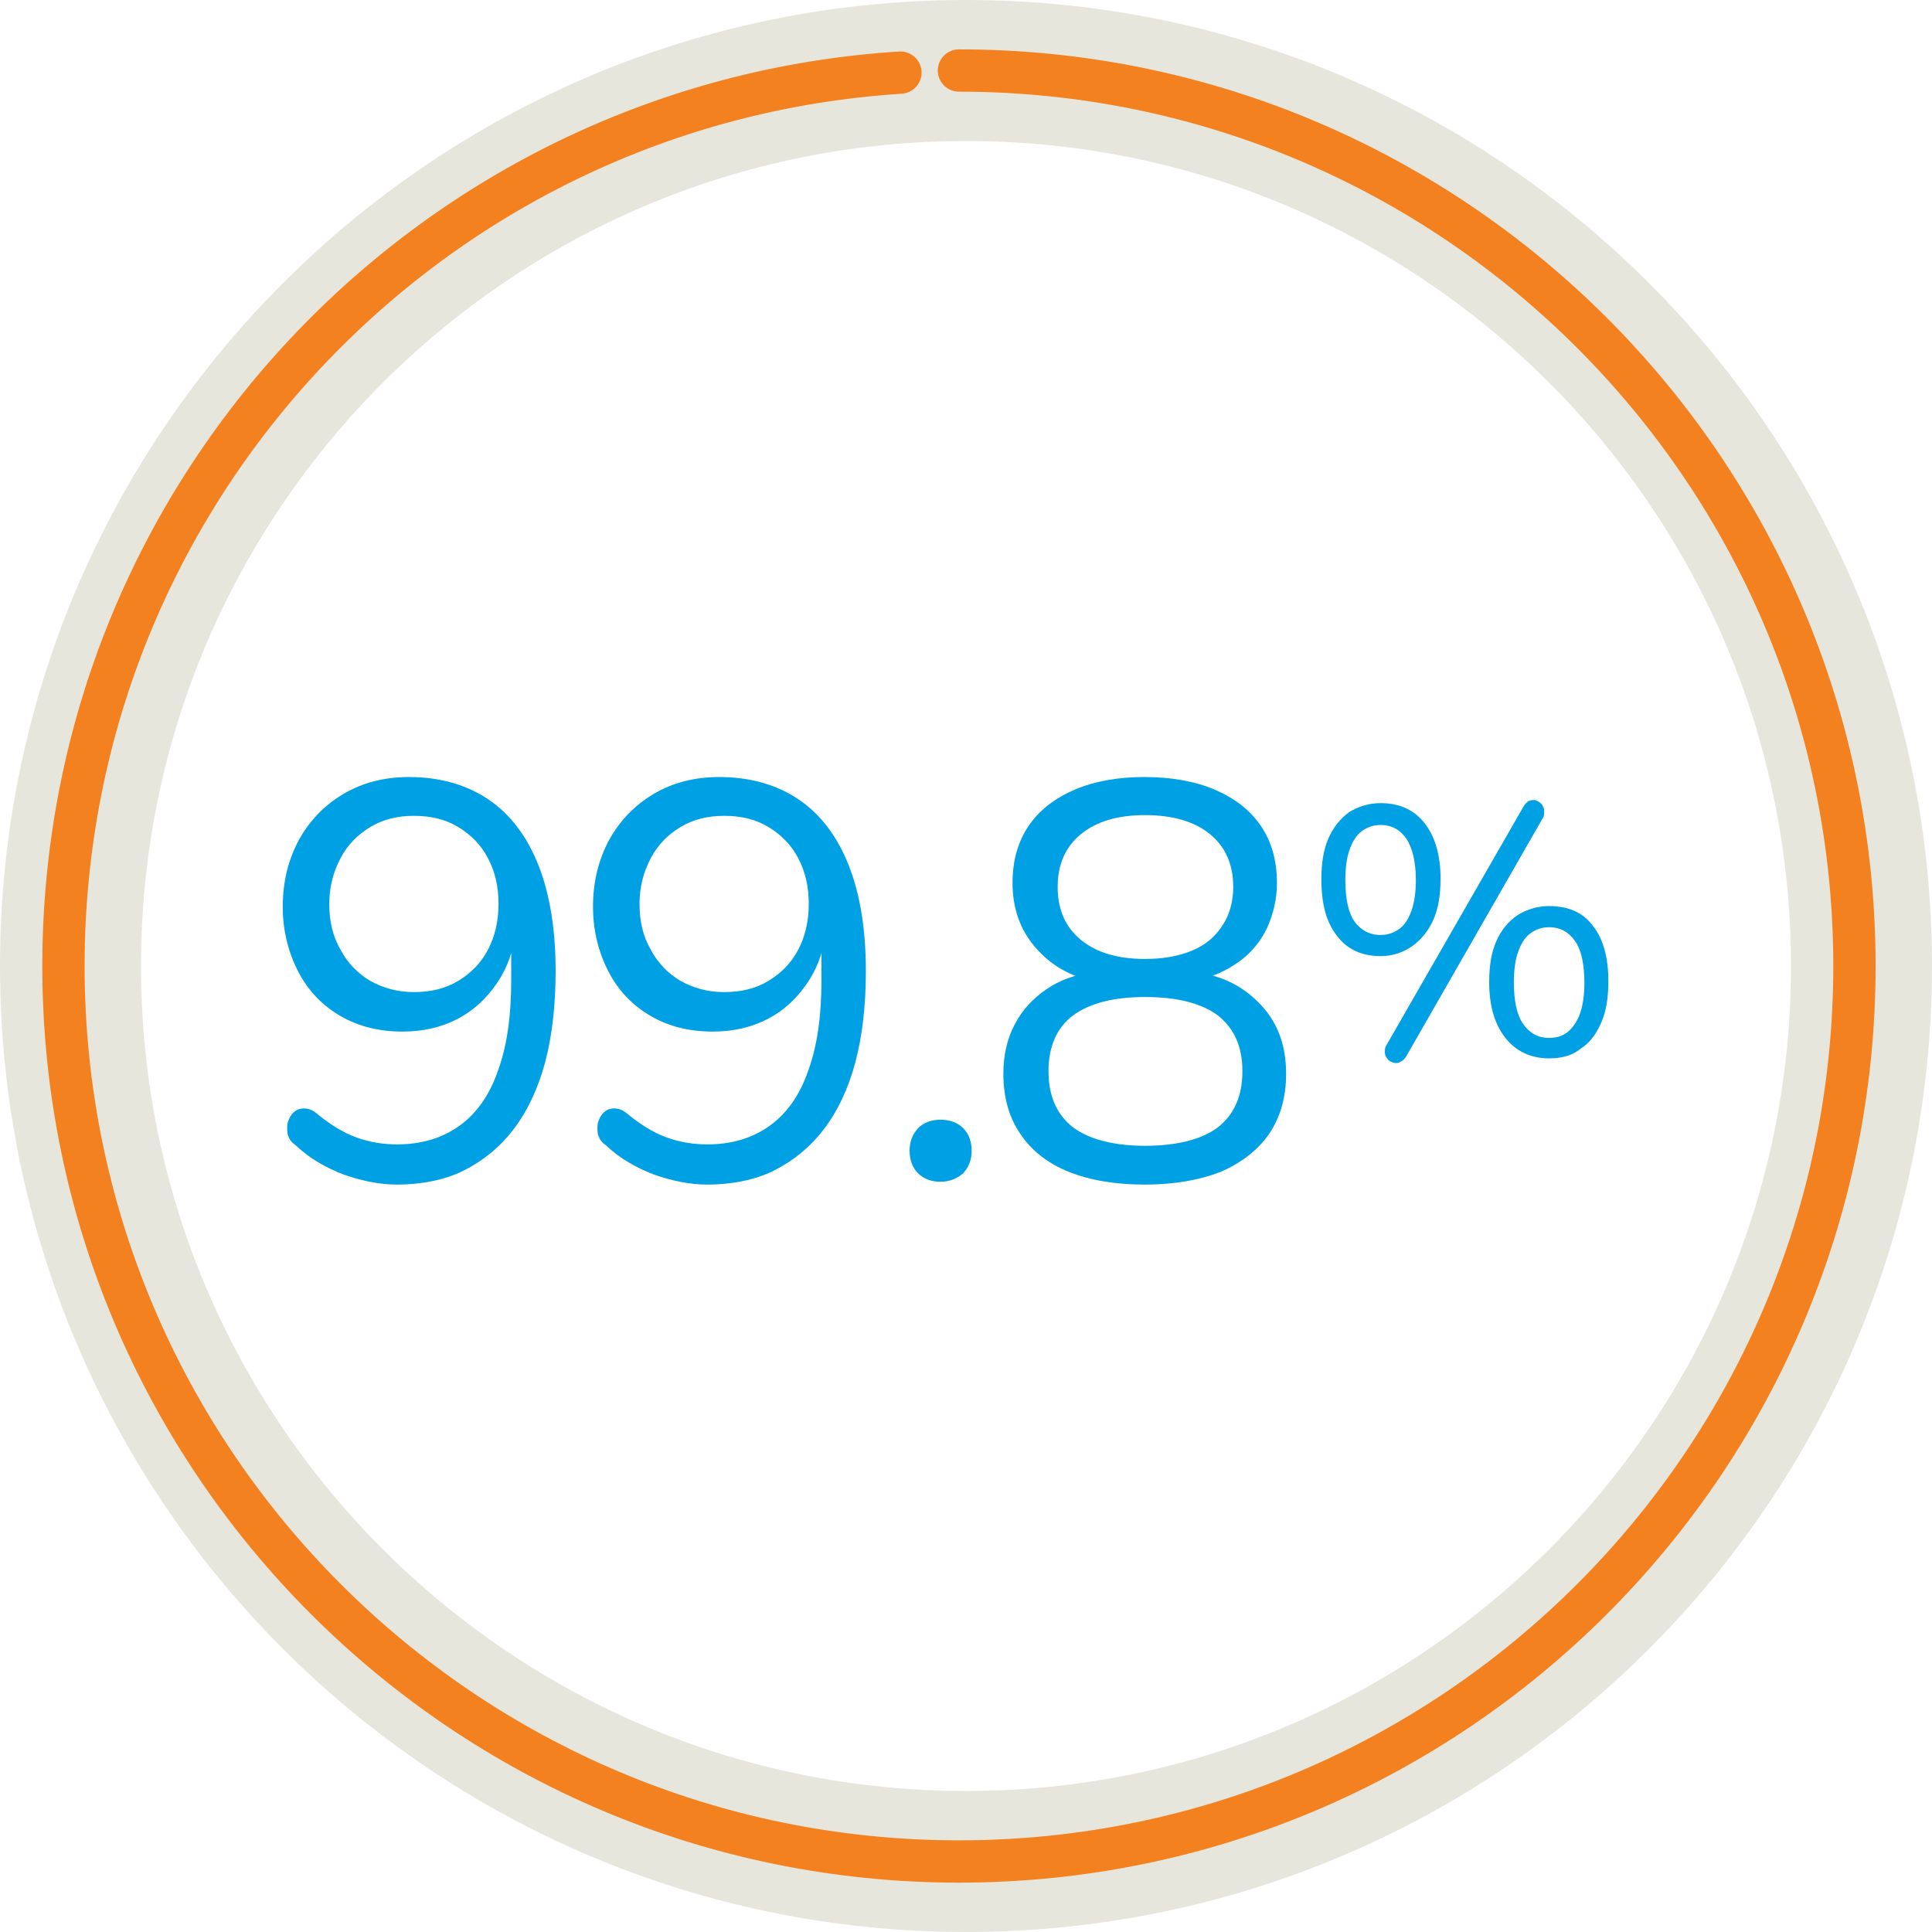
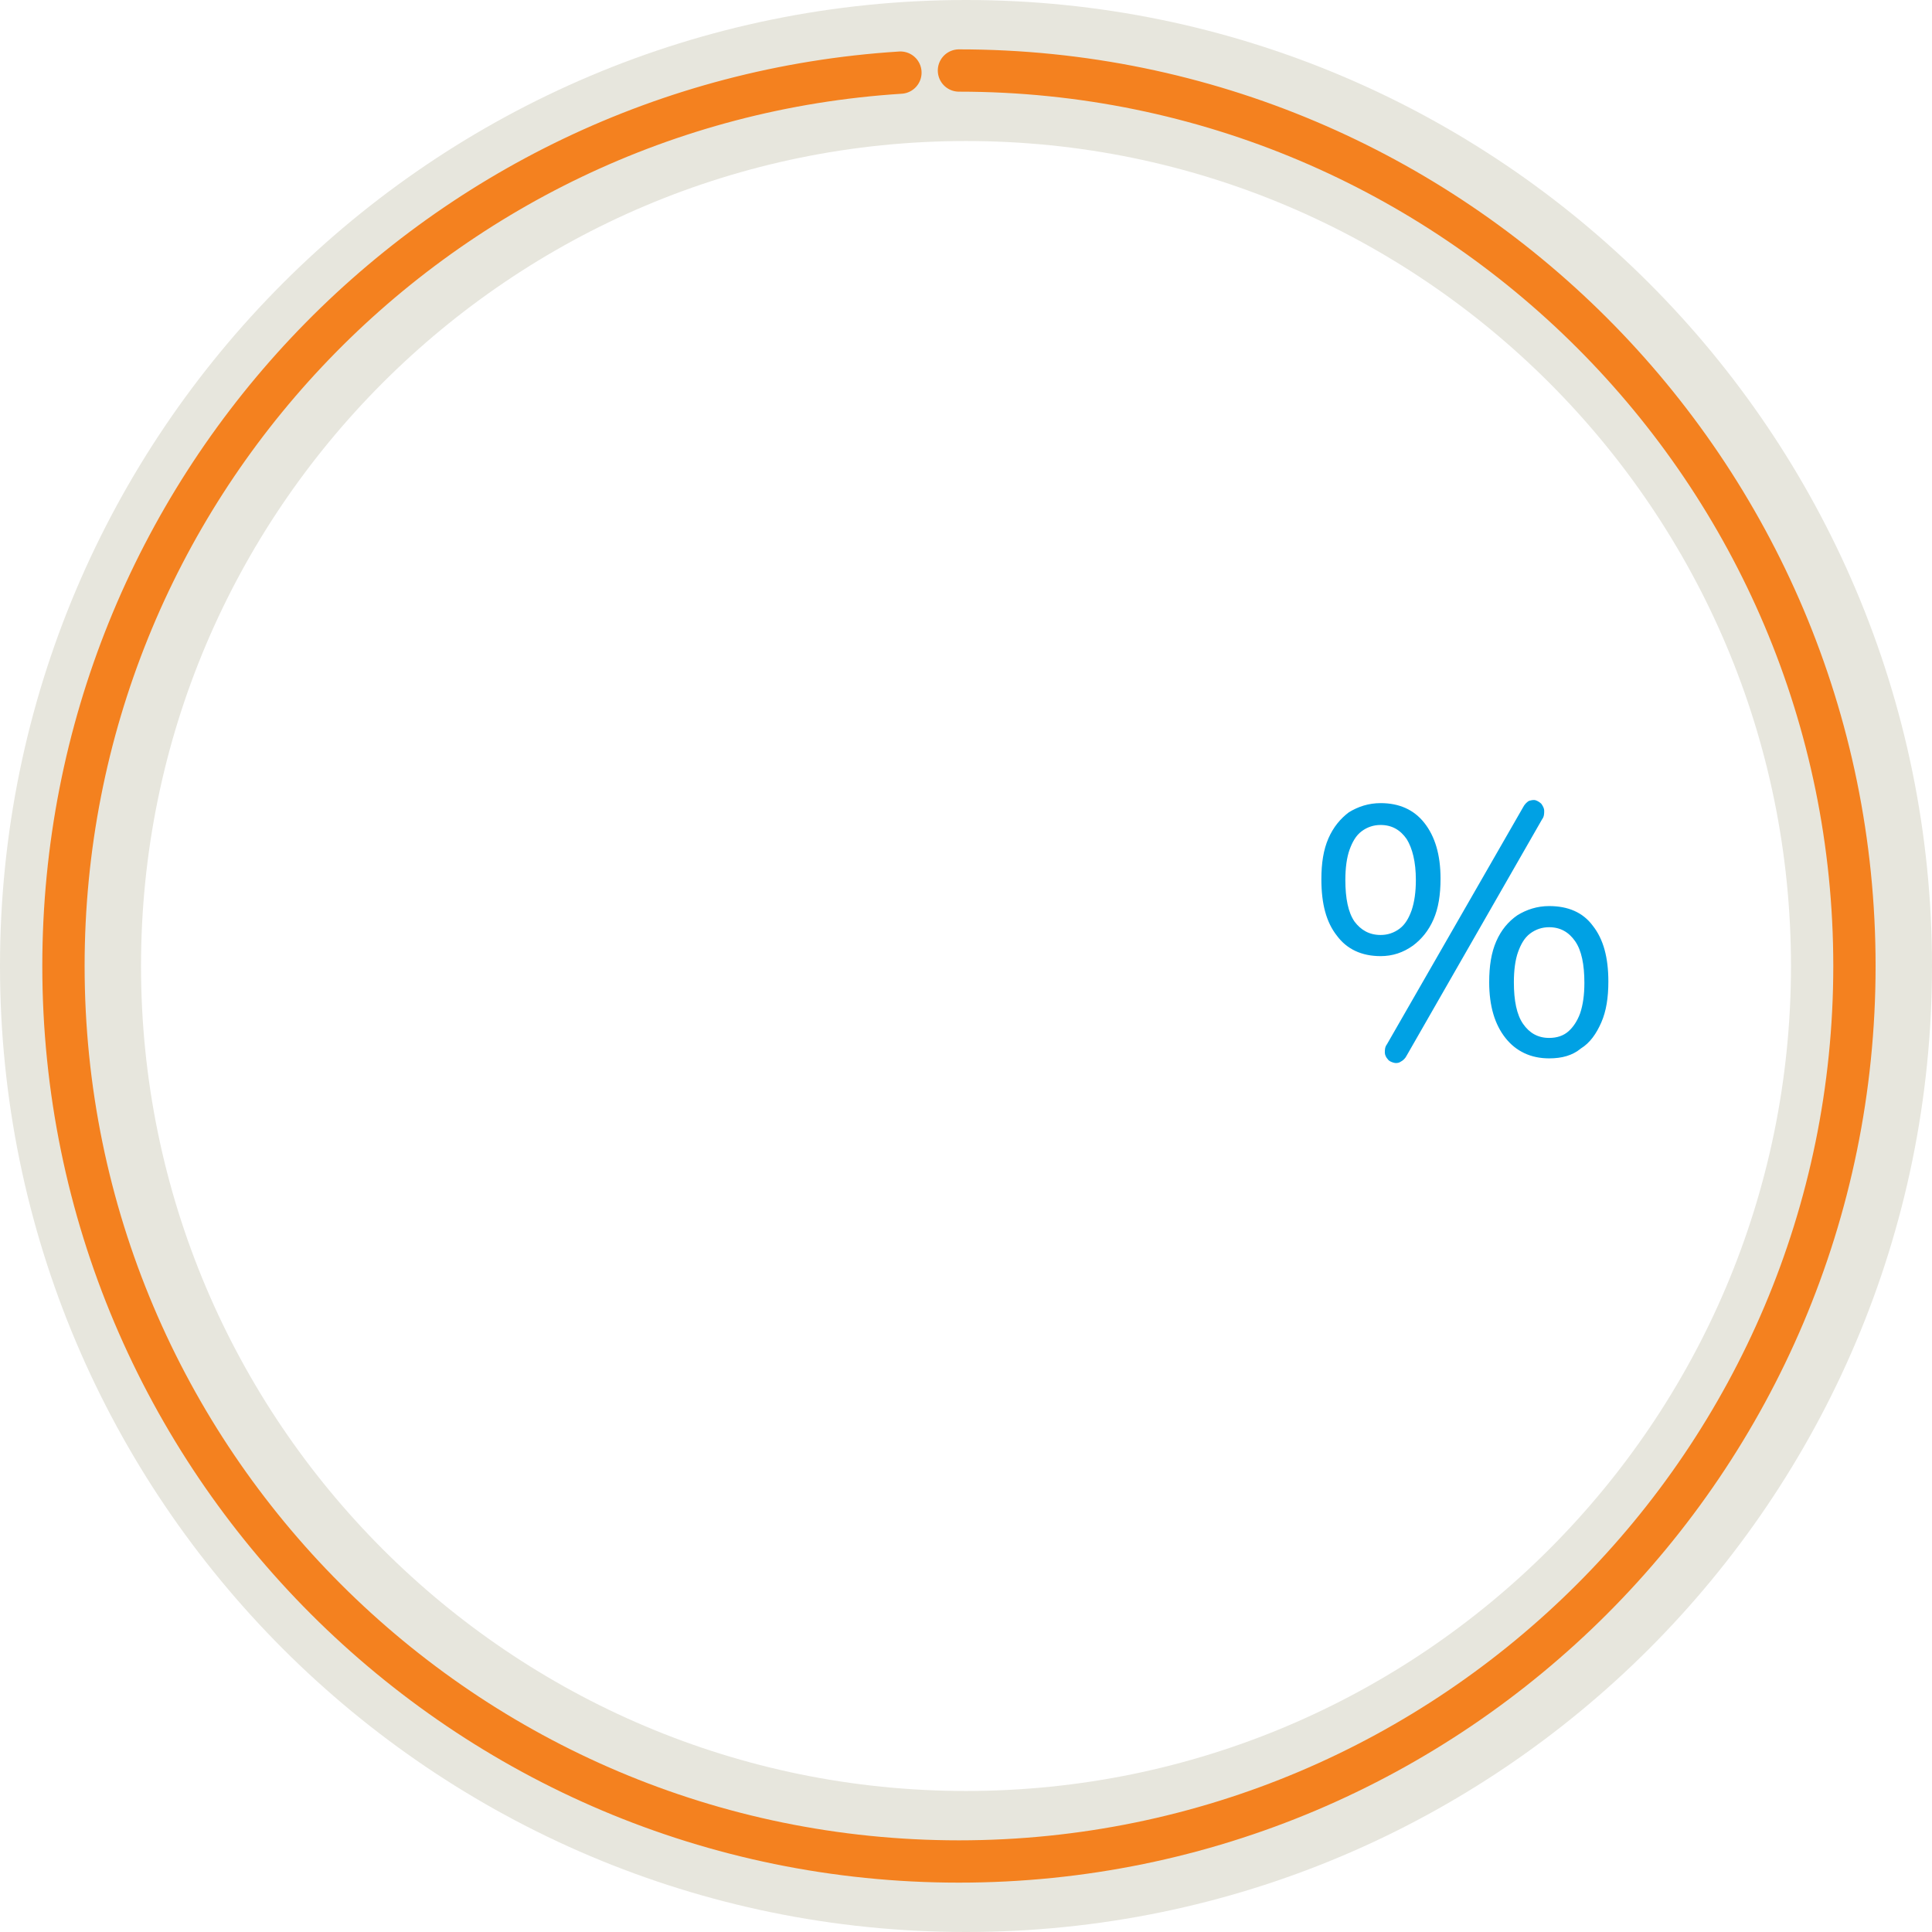
<svg xmlns="http://www.w3.org/2000/svg" version="1.1" id="Layer_1" x="0px" y="0px" viewBox="0 0 274 274" style="enable-background:new 0 0 274 274;" xml:space="preserve">
  <style type="text/css">
	.st0{enable-background:new    ;}
	.st1{fill:#00A1E4;}
	.st2{fill:none;stroke:#E7E6DD;stroke-width:20;}
	.st3{fill:none;stroke:#F4811F;stroke-width:6;stroke-linecap:round;}
</style>
  <g id="GAMMAGARD-Patient-Desktop">
    <g id="_x31_.3_x5F_Effectiveness_x5F_and_x5F_Safety_x5F_for_x5F_SubQ_x5F_expanded" transform="translate(-168, -2328)">
      <g id="Group-11" transform="translate(177, 2338)">
        <g class="st0">
-           <path class="st1" d="M47.3,158c-2.4,0-4.9-0.5-7.5-1.4c-2.6-1-4.9-2.3-6.9-4.2c-0.6-0.4-0.9-0.9-1.1-1.5c-0.1-0.6-0.1-1.2,0-1.7      c0.2-0.6,0.4-1,0.8-1.4s0.9-0.6,1.5-0.6s1.2,0.2,1.8,0.7c1.8,1.5,3.7,2.7,5.6,3.4c1.9,0.7,3.9,1,5.8,1c3.5,0,6.4-0.9,8.8-2.6      c2.4-1.7,4.3-4.3,5.5-7.8c1.3-3.5,1.9-7.8,1.9-12.9v-7.4h0.7c-0.3,3-1.2,5.6-2.7,7.8s-3.3,3.9-5.6,5.1c-2.3,1.2-4.9,1.8-7.8,1.8      c-3.3,0-6.2-0.7-8.8-2.2s-4.6-3.6-6-6.3c-1.4-2.7-2.2-5.8-2.2-9.2c0-3.6,0.8-6.7,2.3-9.5c1.5-2.7,3.6-4.9,6.3-6.5      s5.8-2.4,9.3-2.4c4.4,0,8.2,1.1,11.3,3.2s5.5,5.3,7.1,9.4s2.4,9.1,2.4,14.9c0,4.9-0.5,9.2-1.5,13c-1,3.7-2.5,6.9-4.5,9.5      s-4.4,4.5-7.2,5.9C54.1,157.3,50.9,158,47.3,158z M49.7,130.7c2.4,0,4.5-0.5,6.3-1.6c1.8-1.1,3.2-2.5,4.2-4.4s1.5-4.1,1.5-6.5      c0-2.5-0.5-4.6-1.5-6.5s-2.4-3.3-4.2-4.4s-3.9-1.6-6.3-1.6c-2.3,0-4.4,0.5-6.2,1.6s-3.2,2.5-4.2,4.4s-1.6,4-1.6,6.5      s0.5,4.6,1.6,6.5c1,1.9,2.5,3.4,4.2,4.4C45.3,130.1,47.3,130.7,49.7,130.7z" />
-           <path class="st1" d="M91.3,158c-2.4,0-4.9-0.5-7.5-1.4c-2.6-1-4.9-2.3-6.9-4.2c-0.6-0.4-0.9-0.9-1.1-1.5c-0.1-0.6-0.1-1.2,0-1.7      c0.2-0.6,0.4-1,0.8-1.4s0.9-0.6,1.5-0.6s1.2,0.2,1.8,0.7c1.8,1.5,3.7,2.7,5.6,3.4s3.9,1,5.8,1c3.5,0,6.4-0.9,8.8-2.6      c2.4-1.7,4.3-4.3,5.5-7.8c1.3-3.5,1.9-7.8,1.9-12.9v-7.4h0.7c-0.3,3-1.2,5.6-2.7,7.8s-3.3,3.9-5.6,5.1c-2.3,1.2-4.9,1.8-7.8,1.8      c-3.3,0-6.2-0.7-8.8-2.2c-2.6-1.5-4.6-3.6-6-6.3s-2.2-5.8-2.2-9.2c0-3.6,0.8-6.7,2.3-9.5c1.5-2.7,3.6-4.9,6.3-6.5      c2.7-1.6,5.8-2.4,9.3-2.4c4.4,0,8.2,1.1,11.3,3.2s5.5,5.3,7.1,9.4s2.4,9.1,2.4,14.9c0,4.9-0.5,9.2-1.5,13      c-1,3.7-2.5,6.9-4.5,9.5s-4.4,4.5-7.2,5.9C98.1,157.3,94.9,158,91.3,158z M93.7,130.7c2.4,0,4.5-0.5,6.3-1.6      c1.8-1.1,3.2-2.5,4.2-4.4s1.5-4.1,1.5-6.5c0-2.5-0.5-4.6-1.5-6.5s-2.4-3.3-4.2-4.4c-1.8-1.1-3.9-1.6-6.3-1.6      c-2.3,0-4.4,0.5-6.2,1.6c-1.8,1.1-3.2,2.5-4.2,4.4s-1.6,4-1.6,6.5s0.5,4.6,1.6,6.5c1,1.9,2.5,3.4,4.2,4.4      C89.3,130.1,91.3,130.7,93.7,130.7z" />
-           <path class="st1" d="M124.4,157.6c-1.3,0-2.4-0.4-3.2-1.2c-0.8-0.8-1.2-1.9-1.2-3.2s0.4-2.3,1.2-3.2c0.8-0.8,1.9-1.2,3.2-1.2      c1.3,0,2.4,0.4,3.2,1.2s1.2,1.9,1.2,3.2s-0.4,2.3-1.2,3.2C126.8,157.1,125.7,157.6,124.4,157.6z" />
-           <path class="st1" d="M153.4,158c-4.2,0-7.8-0.6-10.8-1.8s-5.3-3-6.9-5.4c-1.6-2.3-2.4-5.2-2.4-8.5c0-2.6,0.5-4.9,1.6-7      s2.6-3.7,4.5-5s4.1-2.1,6.6-2.4v1.2c-3.5-0.7-6.2-2.4-8.3-4.9s-3.1-5.5-3.1-9c0-3.2,0.8-5.9,2.3-8.1s3.7-3.9,6.5-5.1      s6.1-1.8,9.9-1.8c3.8,0,7.2,0.6,10,1.8c2.8,1.2,5,2.9,6.5,5.1s2.3,4.9,2.3,8.1c0,2.3-0.5,4.4-1.4,6.4c-0.9,1.9-2.3,3.6-4,4.8      s-3.7,2.2-6,2.6v-1.1c3.8,0.5,6.8,2.1,9.2,4.7s3.5,5.8,3.5,9.7c0,3.3-0.8,6.1-2.4,8.5c-1.6,2.3-3.9,4.1-6.9,5.4      C161.3,157.3,157.7,158,153.4,158z M153.4,152.5c4.5,0,8-0.9,10.3-2.6c2.3-1.8,3.5-4.4,3.5-8c0-3.5-1.2-6.1-3.5-7.9      c-2.3-1.7-5.7-2.6-10.3-2.6c-4.5,0-7.9,0.9-10.2,2.6c-2.3,1.7-3.5,4.4-3.5,7.9c0,3.6,1.2,6.2,3.5,8      C145.5,151.6,149,152.5,153.4,152.5z M153.4,126c2.6,0,4.8-0.4,6.7-1.2s3.3-2,4.3-3.6c1-1.5,1.5-3.4,1.5-5.4      c0-3.2-1.1-5.7-3.3-7.5s-5.3-2.7-9.2-2.7s-6.9,0.9-9.1,2.7c-2.2,1.8-3.3,4.3-3.3,7.5s1.1,5.7,3.3,7.5      C146.5,125.1,149.5,126,153.4,126z" />
-         </g>
+           </g>
        <g class="st0">
          <path class="st1" d="M186.8,125.6c-2.7,0-4.8-1-6.2-2.9c-1.5-1.9-2.2-4.5-2.2-8c0-2.3,0.3-4.2,1-5.8c0.7-1.6,1.7-2.8,2.9-3.7      c1.3-0.8,2.8-1.3,4.5-1.3c2.6,0,4.7,0.9,6.2,2.8s2.3,4.5,2.3,7.9c0,2.3-0.3,4.2-1,5.8c-0.7,1.6-1.7,2.8-2.9,3.7      C190,125.1,188.5,125.6,186.8,125.6z M186.8,122.6c1,0,1.9-0.3,2.7-0.9s1.3-1.5,1.7-2.6c0.4-1.2,0.6-2.6,0.6-4.3      c0-2.6-0.5-4.5-1.3-5.8c-0.9-1.3-2.1-2-3.7-2c-1,0-1.9,0.3-2.7,0.9s-1.3,1.5-1.7,2.6s-0.6,2.6-0.6,4.3c0,2.6,0.4,4.6,1.3,5.9      C184,121.9,185.2,122.6,186.8,122.6z M190.5,139.7c-0.2,0.4-0.5,0.7-0.9,0.9c-0.3,0.2-0.7,0.2-1,0.1c-0.3-0.1-0.6-0.2-0.8-0.5      c-0.2-0.2-0.4-0.6-0.4-0.9c0-0.4,0-0.8,0.3-1.2l19.3-33.6c0.2-0.4,0.5-0.7,0.8-0.9c0.3-0.1,0.7-0.2,1-0.1s0.6,0.3,0.8,0.5      c0.2,0.3,0.4,0.6,0.4,1s0,0.8-0.3,1.2L190.5,139.7z M210.7,140.1c-2.6,0-4.7-1-6.2-2.9s-2.3-4.5-2.3-7.9c0-2.3,0.3-4.2,1-5.8      c0.7-1.6,1.7-2.8,3-3.7c1.3-0.8,2.8-1.3,4.5-1.3c2.7,0,4.8,0.9,6.2,2.8c1.5,1.9,2.2,4.5,2.2,7.9c0,2.3-0.3,4.2-1,5.8      s-1.6,2.9-2.9,3.7C214,139.7,212.5,140.1,210.7,140.1z M210.7,137.2c1.1,0,2-0.3,2.7-0.9c0.7-0.6,1.3-1.5,1.7-2.6      c0.4-1.2,0.6-2.6,0.6-4.3c0-2.6-0.4-4.6-1.3-5.9c-0.9-1.3-2.1-2-3.7-2c-1,0-1.9,0.3-2.7,0.9s-1.3,1.5-1.7,2.6s-0.6,2.6-0.6,4.3      c0,2.6,0.4,4.6,1.3,5.9C207.9,136.5,209.1,137.2,210.7,137.2z" />
        </g>
        <path id="Stroke-1" class="st2" d="M255,127c0,70.1-56.9,127-127,127S1,197.1,1,127S57.9,0,128,0S255,56.9,255,127z" />
        <path id="Stroke-1_00000132046788584816739970000011614749872393739687_" class="st3" d="M127,0c70.1,0,127,56.9,127,127     s-56.9,127-127,127S0,197.1,0,127C0,59.6,52.4,4.5,118.7,0.3" />
      </g>
    </g>
  </g>
</svg>